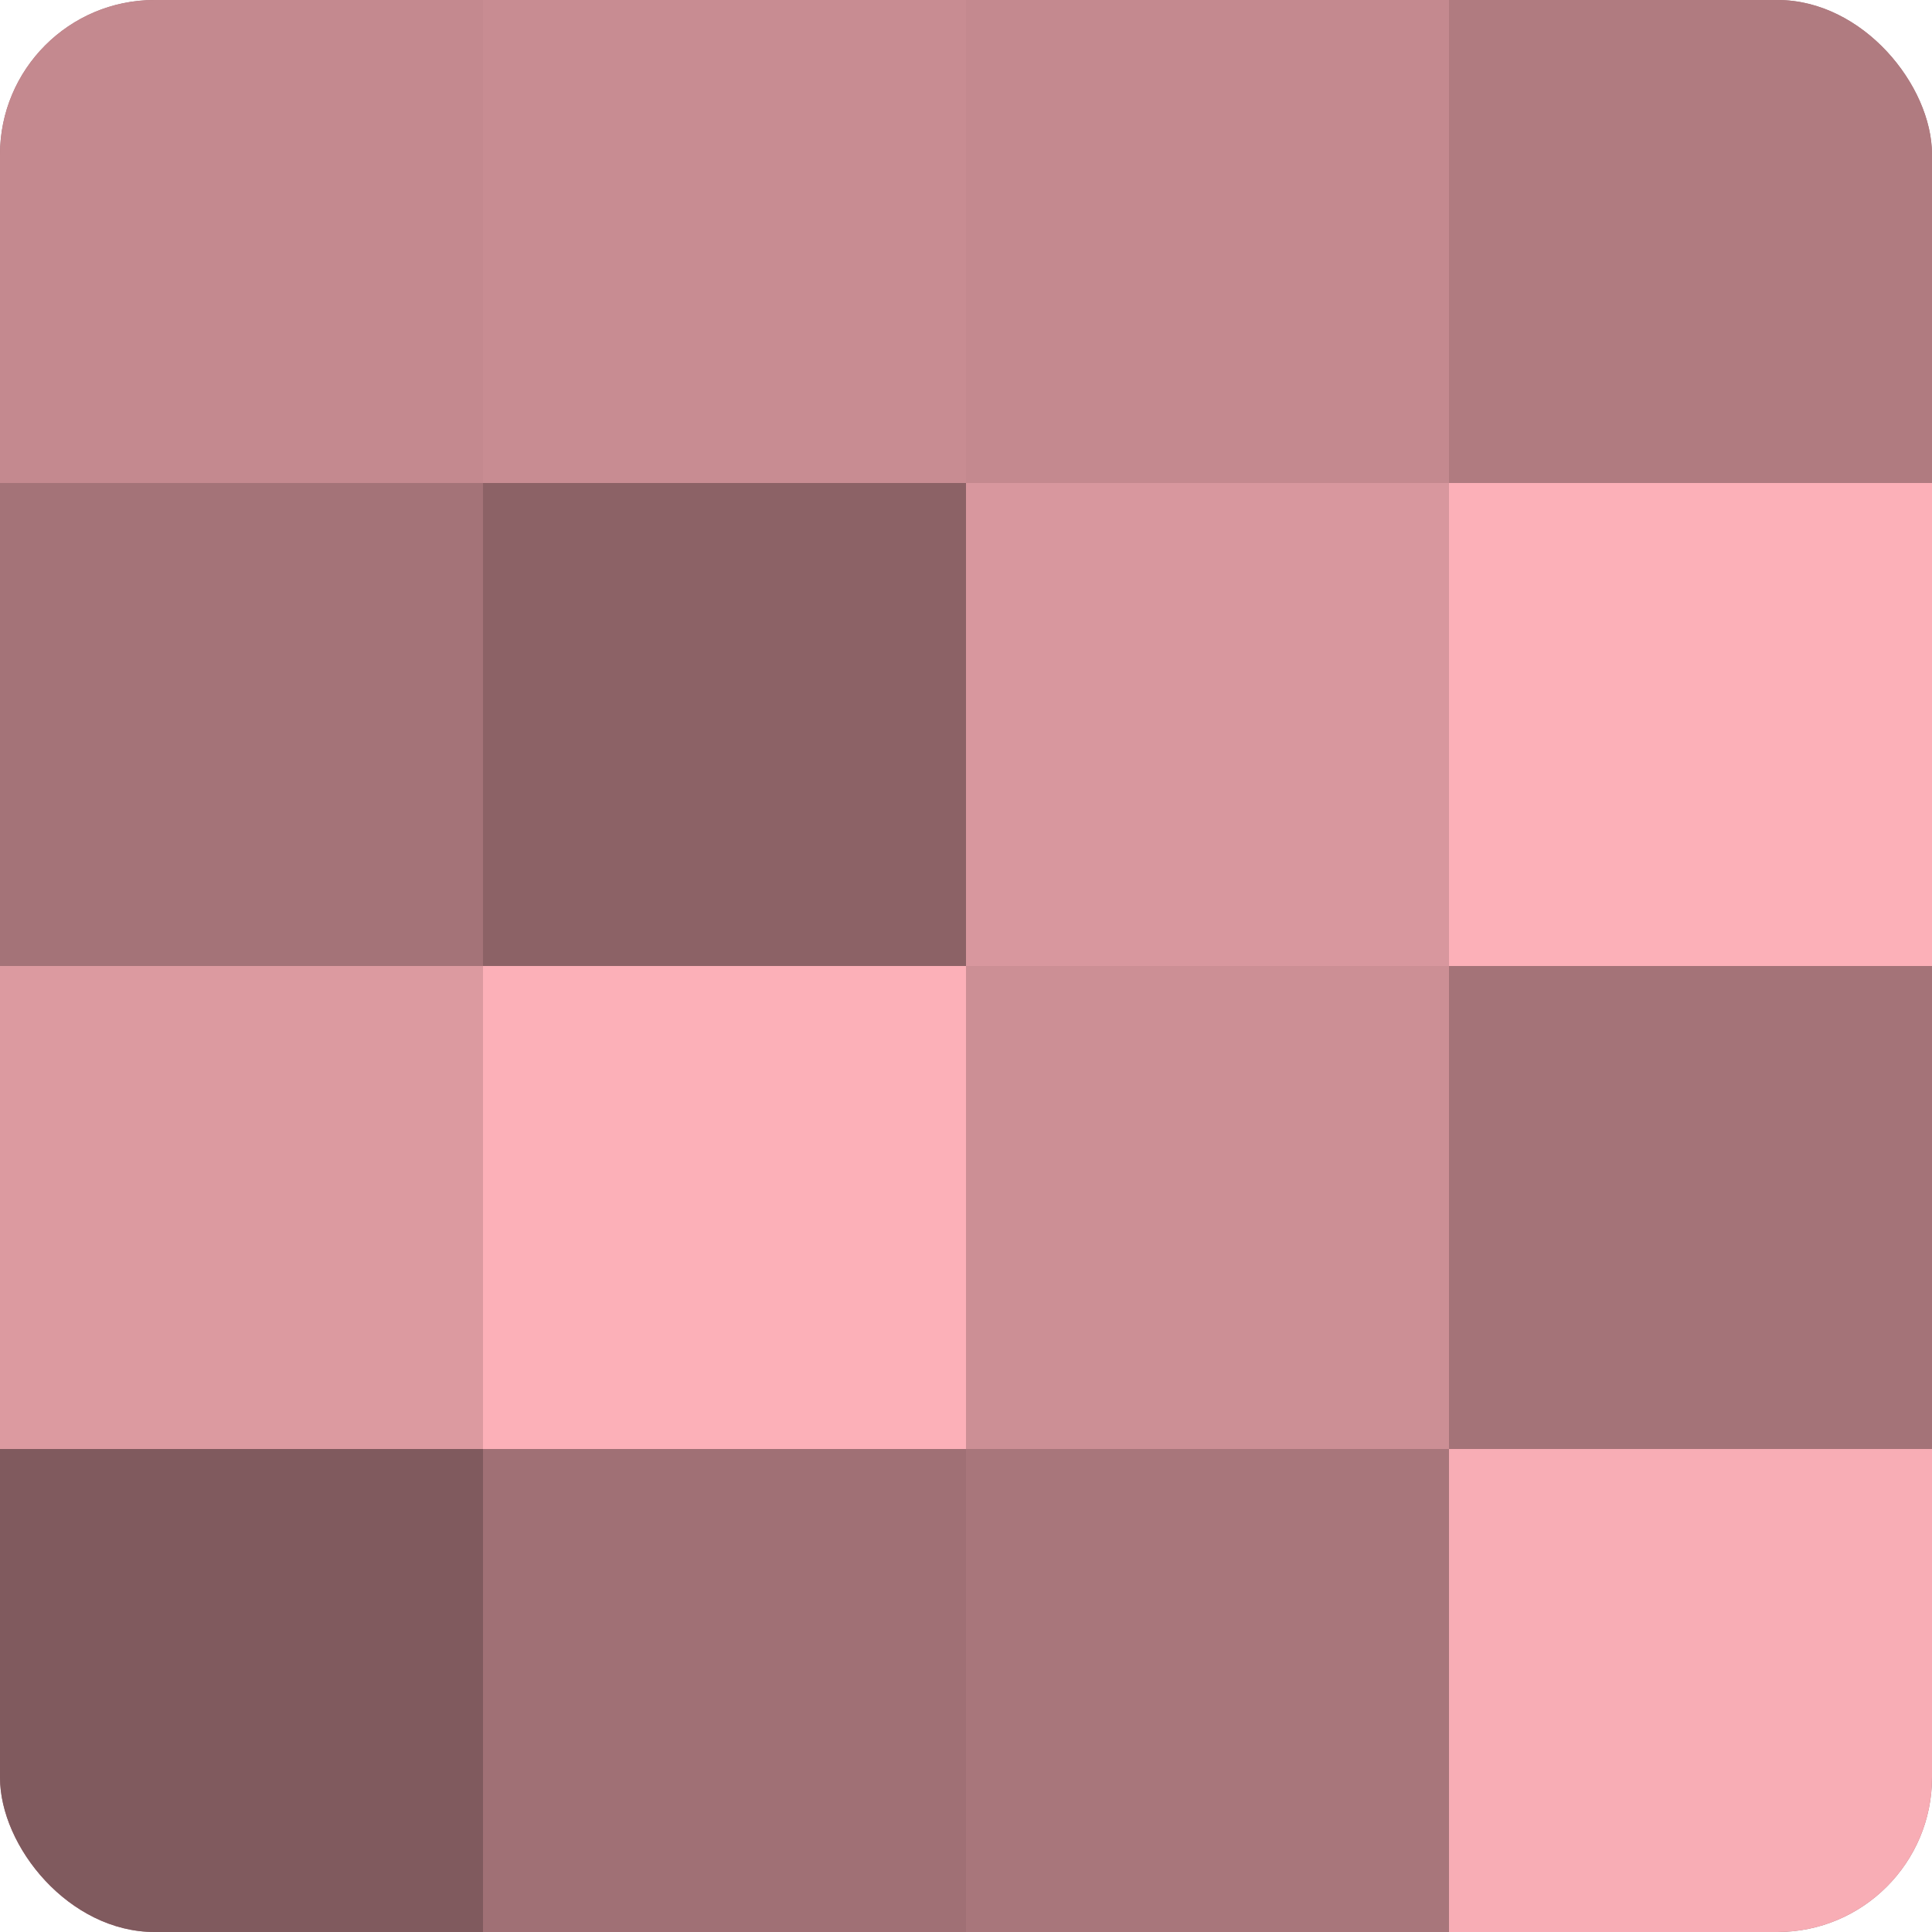
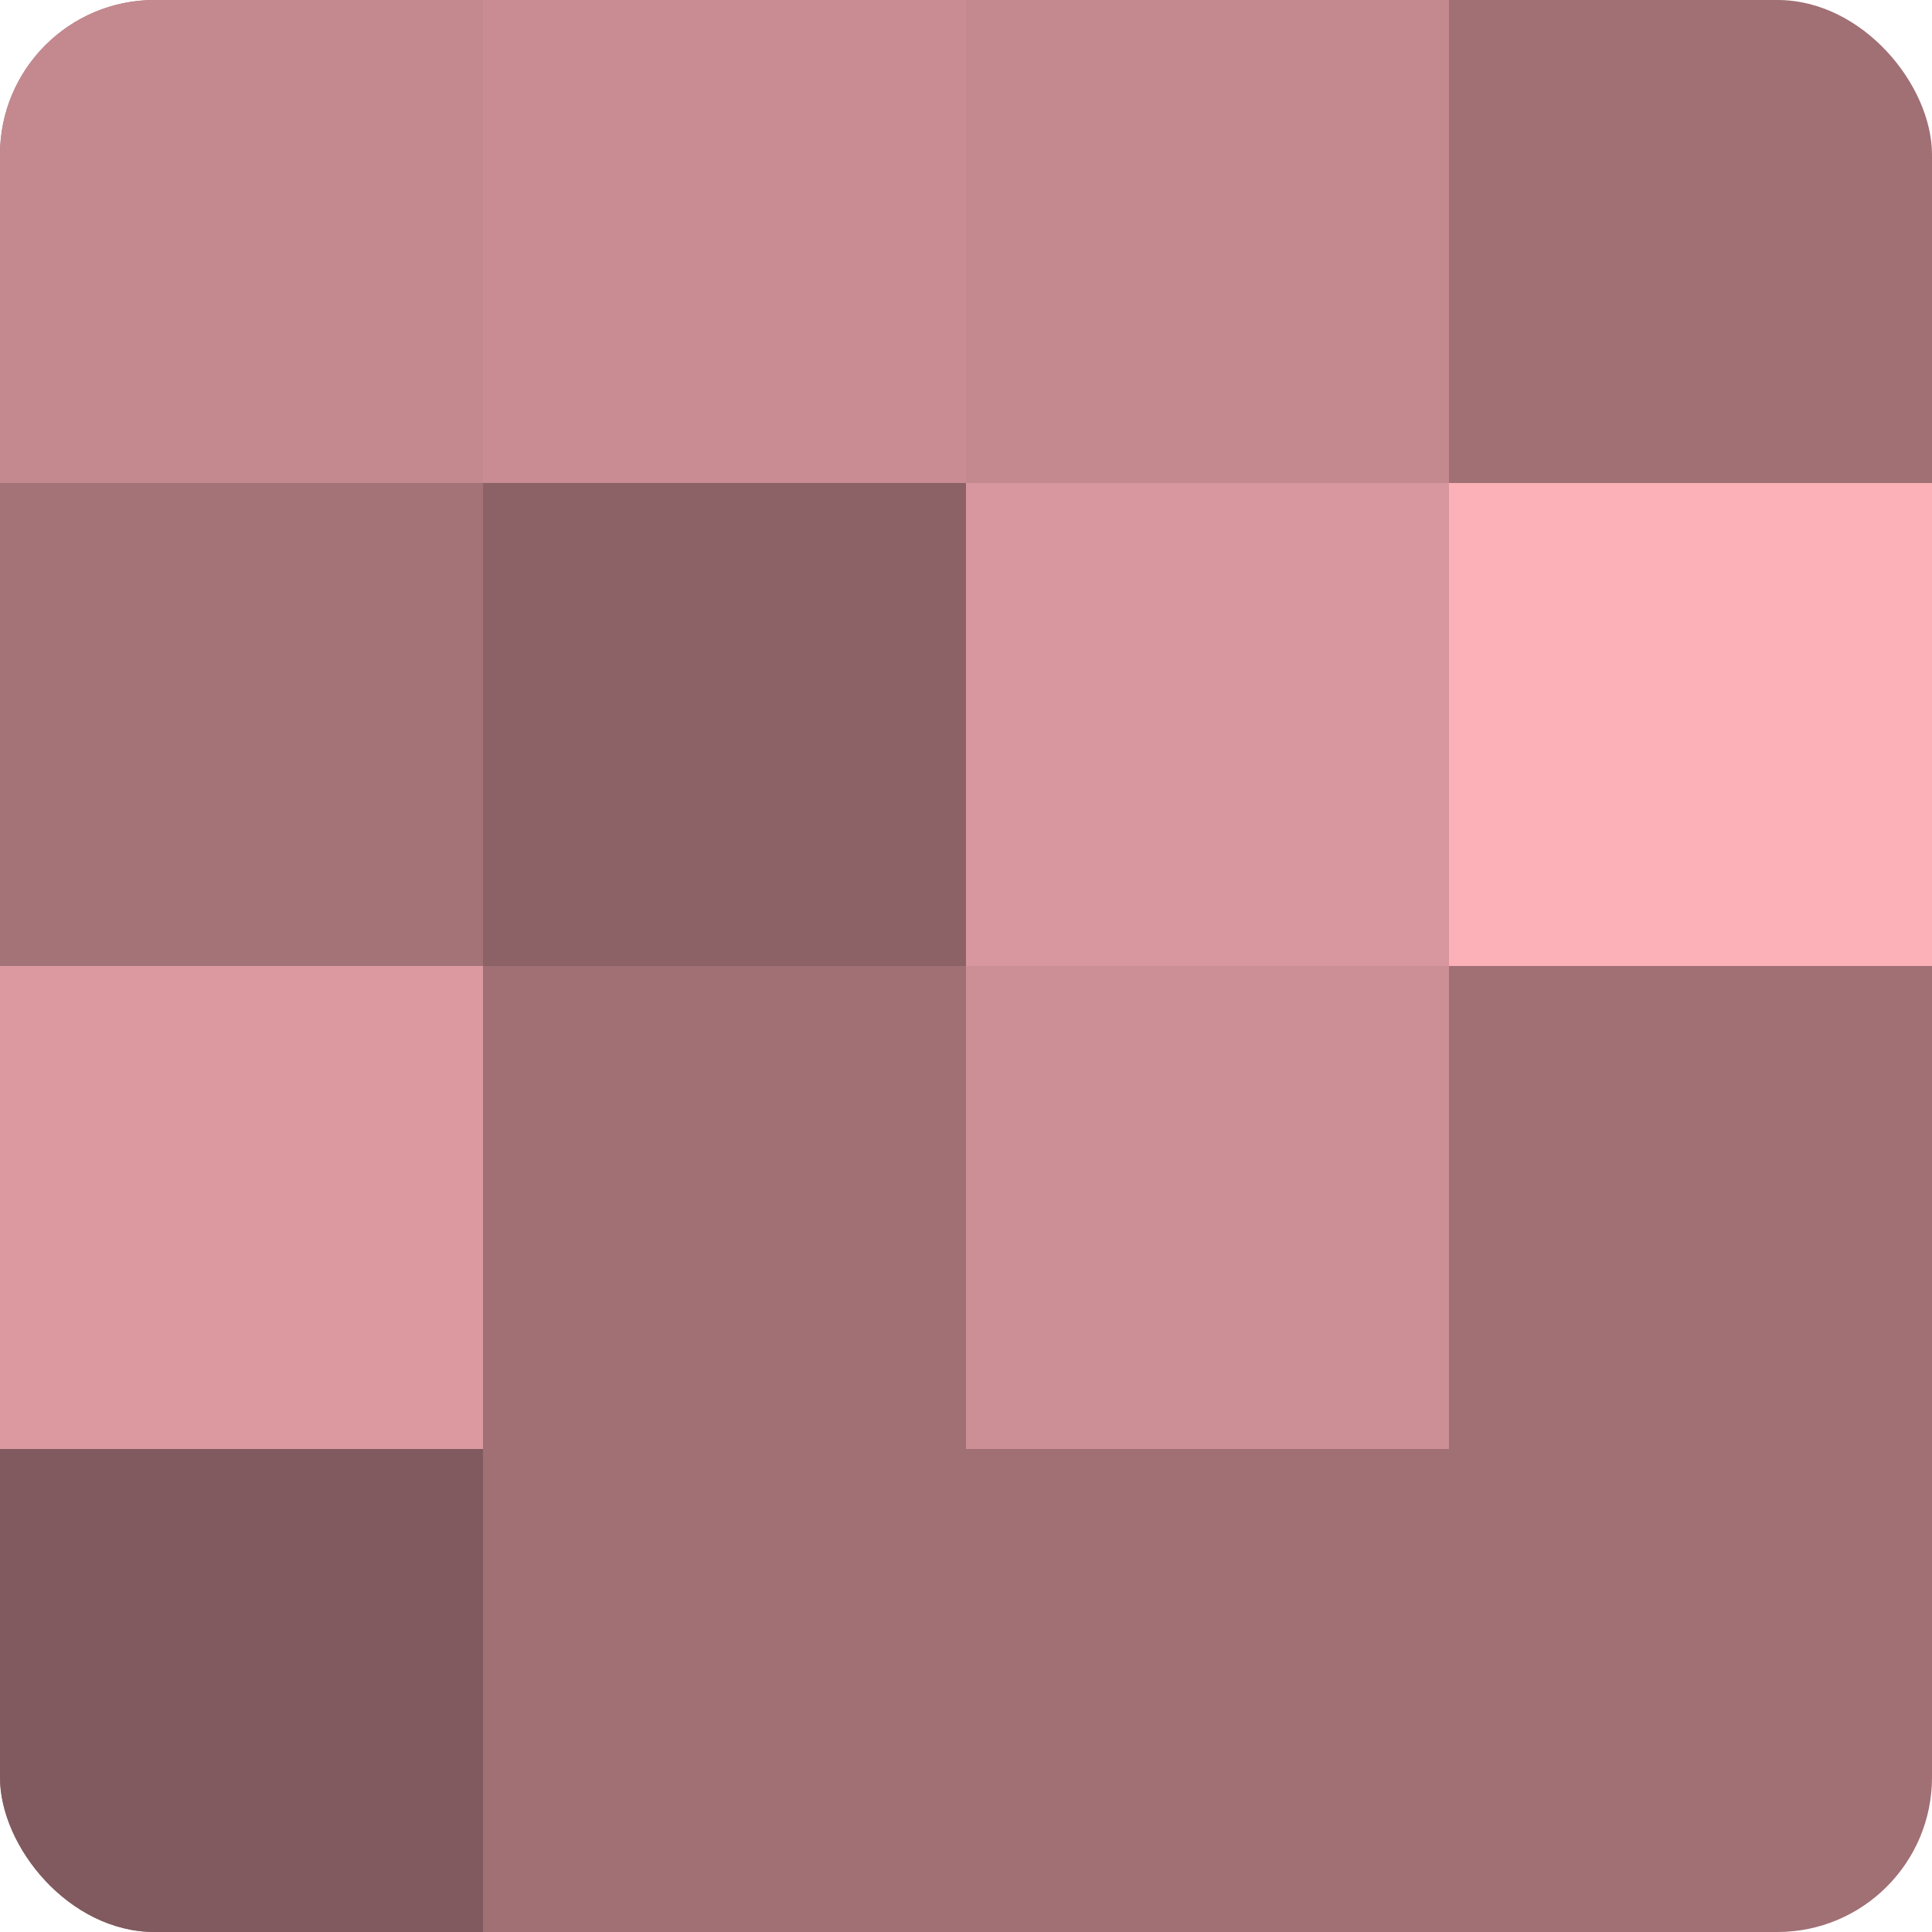
<svg xmlns="http://www.w3.org/2000/svg" width="60" height="60" viewBox="0 0 100 100" preserveAspectRatio="xMidYMid meet">
  <defs>
    <clipPath id="c" width="100" height="100">
      <rect width="100" height="100" rx="8" ry="8" />
    </clipPath>
  </defs>
  <g clip-path="url(#c)">
    <rect width="100" height="100" fill="#a07075" />
    <rect width="25" height="25" fill="#c4898f" />
    <rect y="25" width="25" height="25" fill="#a47378" />
    <rect y="50" width="25" height="25" fill="#dc9aa0" />
    <rect y="75" width="25" height="25" fill="#805a5e" />
    <rect x="25" width="25" height="25" fill="#c88c92" />
    <rect x="25" y="25" width="25" height="25" fill="#8c6266" />
-     <rect x="25" y="50" width="25" height="25" fill="#fcb0b8" />
    <rect x="25" y="75" width="25" height="25" fill="#a07075" />
    <rect x="50" width="25" height="25" fill="#c4898f" />
    <rect x="50" y="25" width="25" height="25" fill="#d8979e" />
    <rect x="50" y="50" width="25" height="25" fill="#cc8f95" />
-     <rect x="50" y="75" width="25" height="25" fill="#a8767b" />
-     <rect x="75" width="25" height="25" fill="#b07b80" />
    <rect x="75" y="25" width="25" height="25" fill="#fcb0b8" />
-     <rect x="75" y="50" width="25" height="25" fill="#a47378" />
-     <rect x="75" y="75" width="25" height="25" fill="#f8adb5" />
  </g>
</svg>